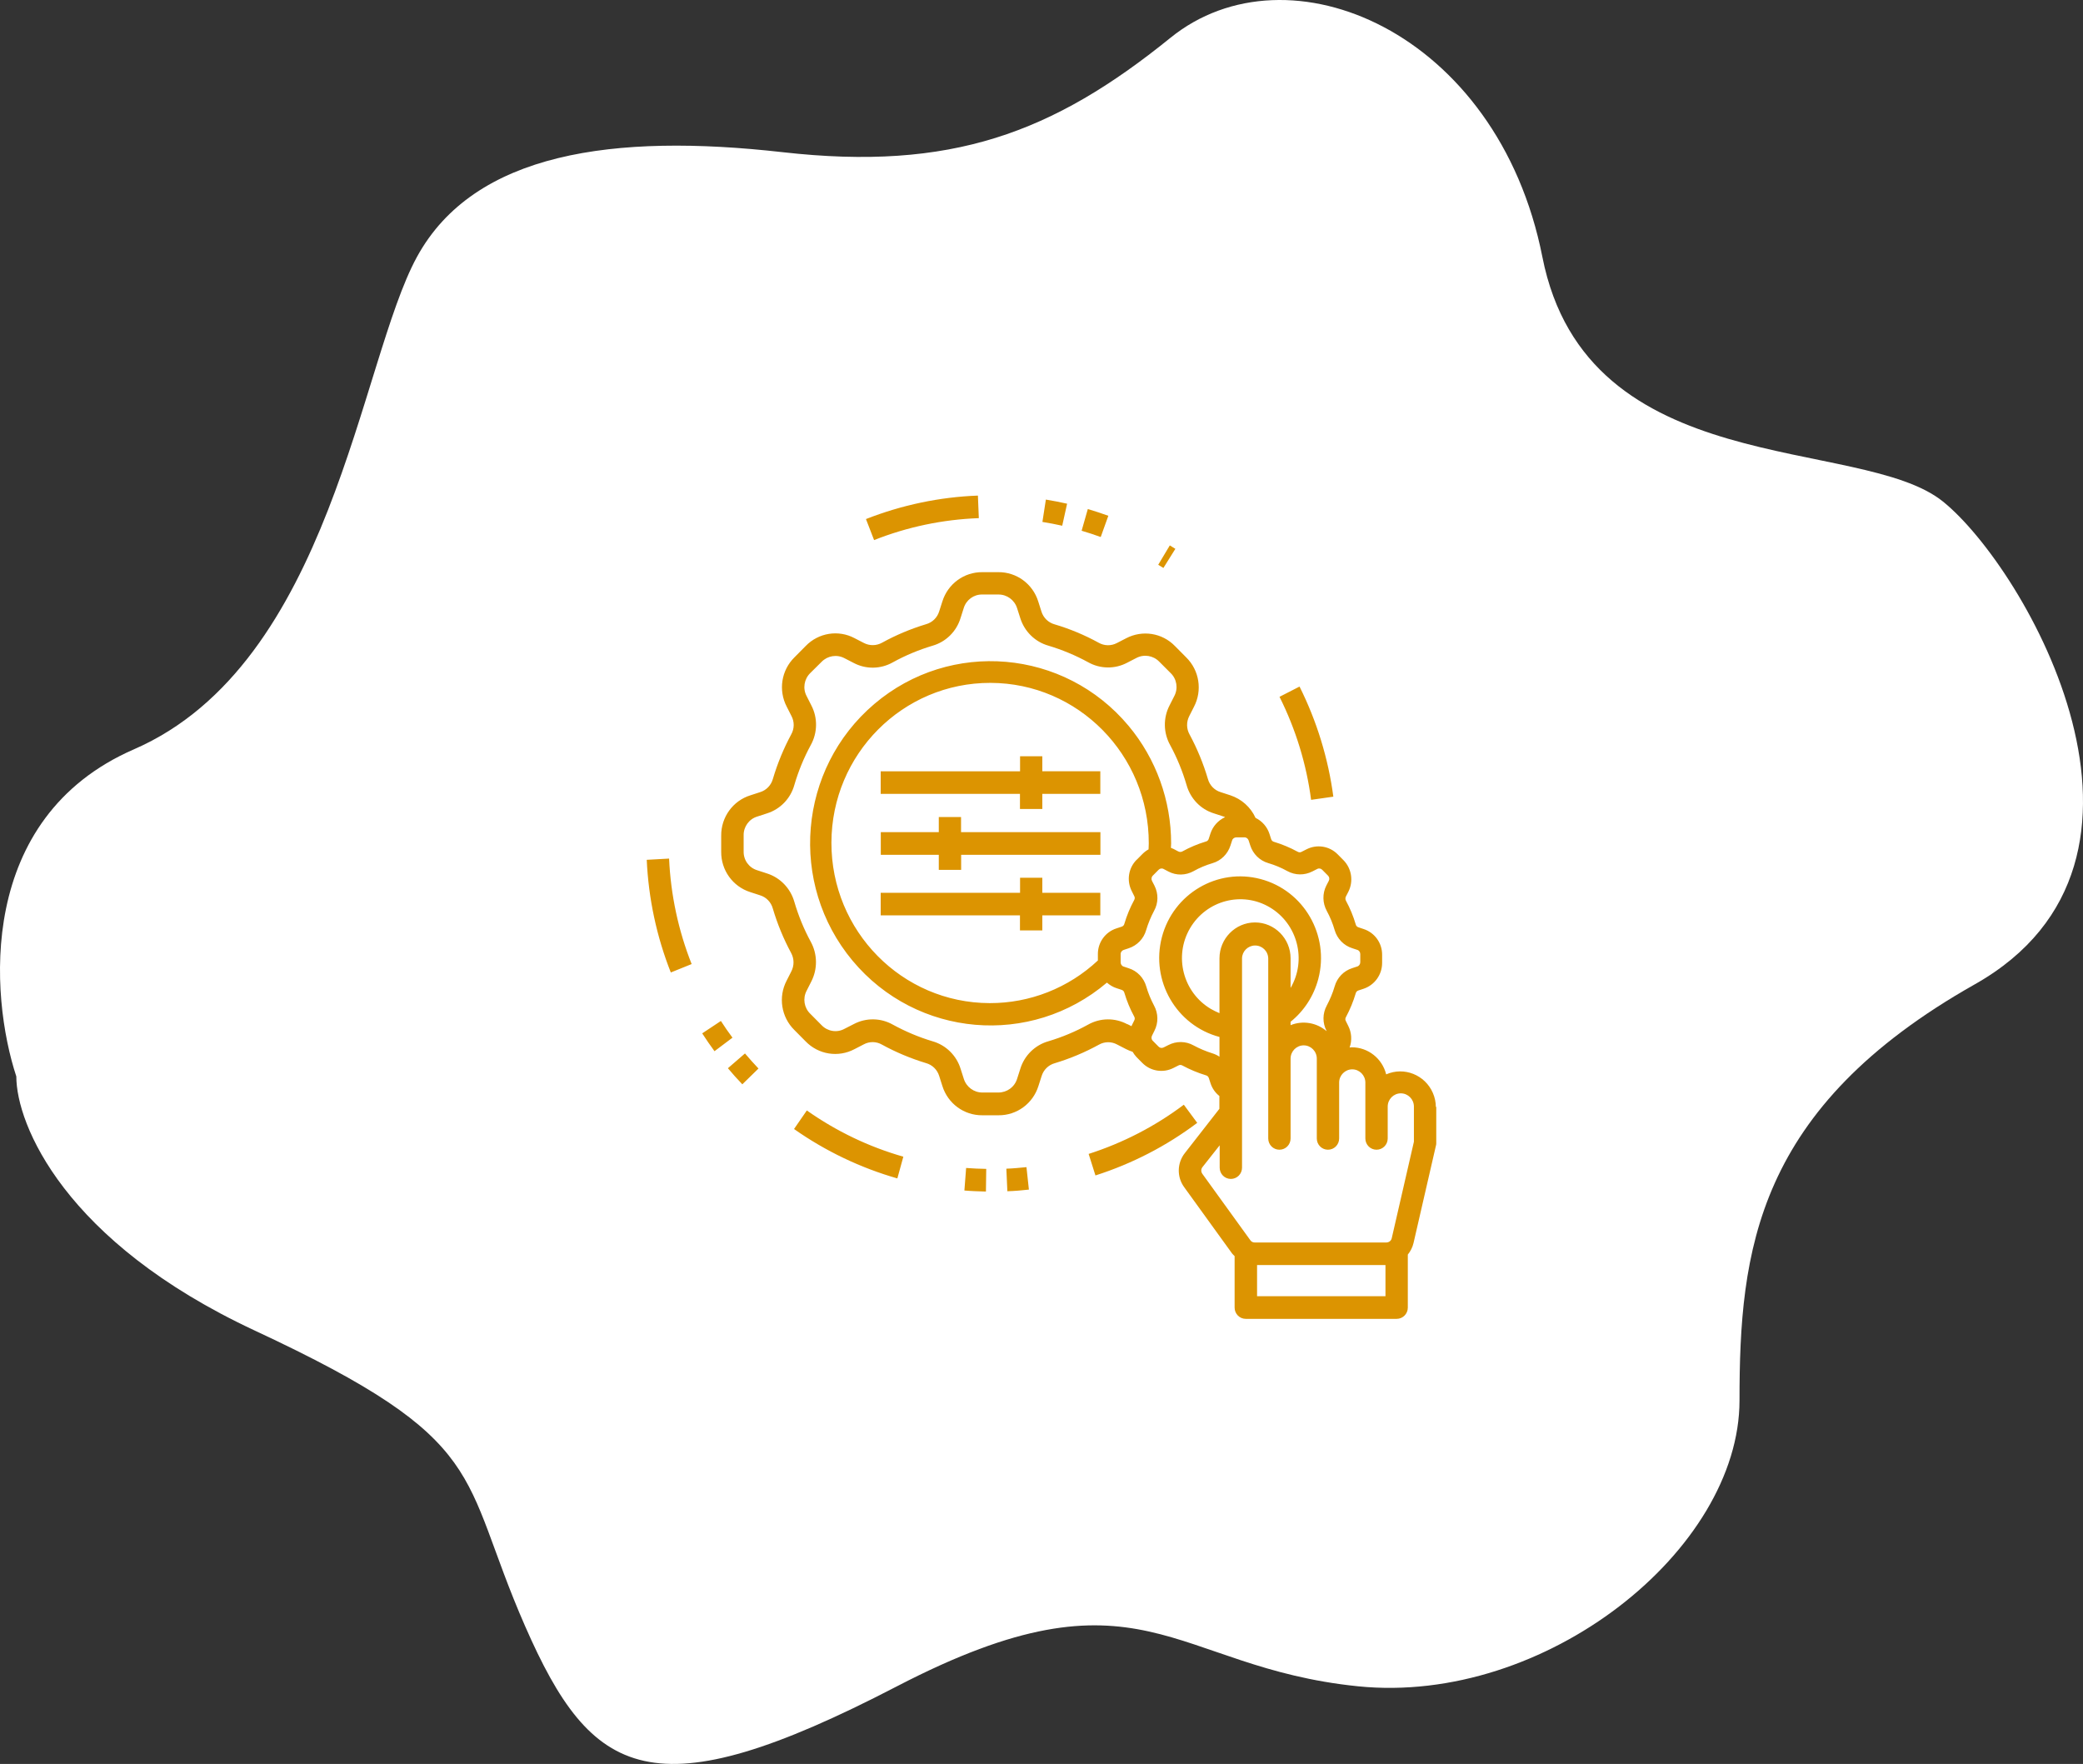
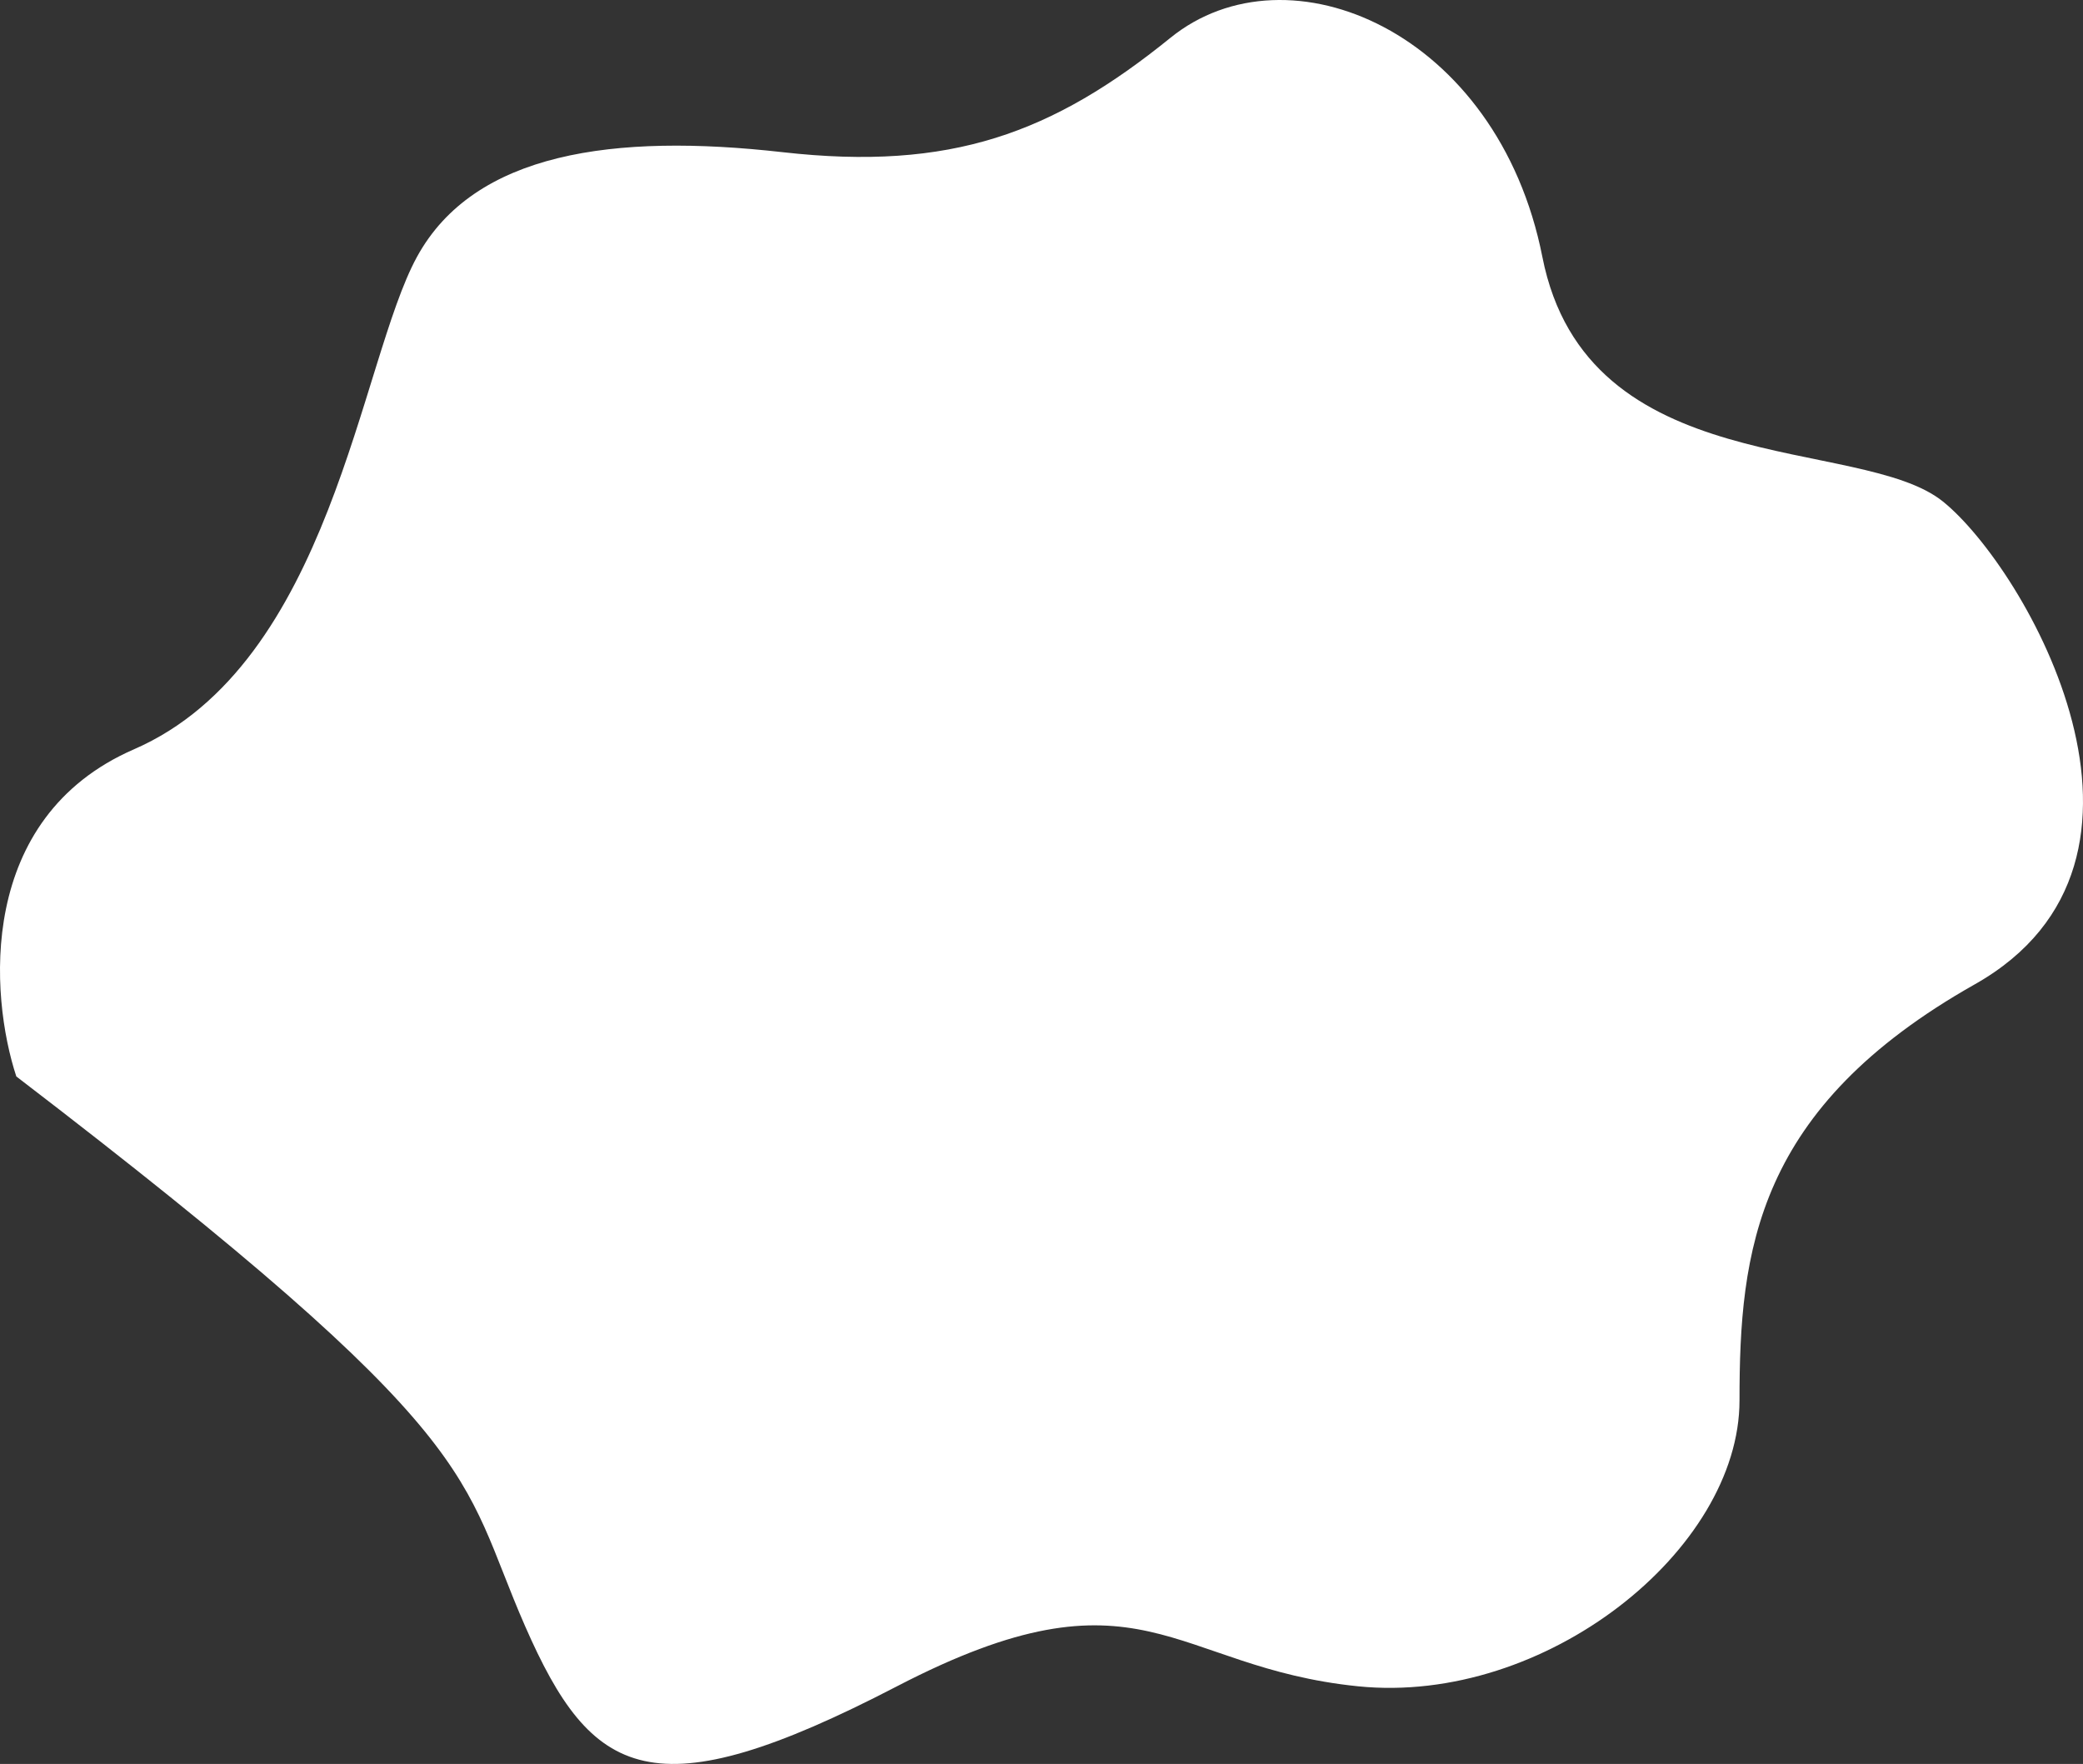
<svg xmlns="http://www.w3.org/2000/svg" width="248" height="210" viewBox="0 0 248 210" fill="none">
  <rect x="0" y="0" width="248" height="210" fill="#333333" stroke="none" />
-   <path d="M15.949 89.206C-2.826 97.373 -1.211 118.574 1.943 128.153C1.943 133.825 7.621 147.816 30.333 158.404C58.722 171.638 54.558 175.42 62.507 193.57C70.456 211.72 77.648 215.88 106.795 200.755C135.941 185.629 139.348 198.486 161.681 200.755C184.014 203.023 207.104 184.495 207.104 166.723C207.104 148.95 208.997 131.934 235.115 117.187C261.233 102.44 241.171 67.652 231.33 59.711C221.488 51.77 188.935 57.443 183.635 30.595C178.336 3.747 153.353 -6.84 139.348 4.504C125.342 15.848 113.23 20.386 93.168 18.117C73.106 15.848 56.451 18.117 49.637 30.595C42.824 43.073 39.417 78.996 15.949 89.206Z" fill="white" />
+   <path d="M15.949 89.206C-2.826 97.373 -1.211 118.574 1.943 128.153C58.722 171.638 54.558 175.42 62.507 193.57C70.456 211.72 77.648 215.88 106.795 200.755C135.941 185.629 139.348 198.486 161.681 200.755C184.014 203.023 207.104 184.495 207.104 166.723C207.104 148.95 208.997 131.934 235.115 117.187C261.233 102.44 241.171 67.652 231.33 59.711C221.488 51.77 188.935 57.443 183.635 30.595C178.336 3.747 153.353 -6.84 139.348 4.504C125.342 15.848 113.23 20.386 93.168 18.117C73.106 15.848 56.451 18.117 49.637 30.595C42.824 43.073 39.417 78.996 15.949 89.206Z" fill="white" />
  <g clip-path="url(#clip0_26_11)">
-     <path d="M87.208 123.536L85.067 125.147C84.559 124.451 84.075 123.756 83.604 123.023L85.829 121.547C86.264 122.23 86.724 122.889 87.208 123.536ZM86.664 127.173C87.22 127.832 87.788 128.479 88.381 129.089L90.304 127.209C89.748 126.624 89.216 126.026 88.696 125.415L86.664 127.173ZM116.538 61.685L116.429 59C111.869 59.171 107.358 60.123 103.1 61.795L104.068 64.297C108.047 62.722 112.256 61.844 116.538 61.685ZM127.036 59.964C126.201 59.781 125.367 59.61 124.52 59.476L124.109 62.136C124.895 62.258 125.681 62.417 126.467 62.588L127.048 59.964H127.036ZM139.929 65.334L139.276 64.931L137.897 67.238L138.514 67.616L139.941 65.334H139.929ZM158.748 94.856C158.143 90.292 156.777 85.849 154.721 81.737L152.338 82.957C154.261 86.801 155.543 90.951 156.099 95.222L158.748 94.844V94.856ZM131.958 61.404C131.148 61.111 130.35 60.855 129.515 60.599L128.777 63.186C129.539 63.406 130.301 63.662 131.051 63.931L131.958 61.404ZM77 102.349C77.206 106.95 78.173 111.49 79.866 115.774L82.346 114.773C80.761 110.77 79.854 106.523 79.661 102.215L77 102.362V102.349ZM119.815 139.133L119.936 141.818C120.759 141.794 121.678 141.72 122.5 141.623L122.21 138.95C121.412 139.023 120.626 139.109 119.827 139.133H119.815ZM140.945 131.518C137.522 134.093 133.688 136.07 129.612 137.376L130.422 139.938C134.776 138.547 138.876 136.436 142.541 133.678L140.945 131.518ZM114.82 141.732C115.679 141.806 116.525 141.83 117.384 141.855L117.42 139.157C116.622 139.145 115.824 139.109 115.026 139.048L114.82 141.732ZM94.537 134.41C98.287 137.046 102.447 139.035 106.838 140.292L107.551 137.705C103.439 136.533 99.557 134.666 96.061 132.201L94.537 134.41ZM124.109 90.035H121.448V91.829H104.854V94.514H121.436V96.308H124.097V94.514H131.003V91.817H124.097V90.023L124.109 90.035ZM114.433 97.272H111.772V99.067H104.866V101.764H111.772V103.558H114.433V101.764H131.015V99.067H114.421V97.272H114.433ZM124.109 104.497H121.448V106.291H104.854V108.976H121.436V110.77H124.097V108.976H131.003V106.291H124.097V104.485L124.109 104.497ZM171 131.737V136.07C171 136.167 171 136.277 170.964 136.375L168.291 147.993C168.17 148.494 167.94 148.957 167.613 149.36V155.67C167.613 156.414 167.021 157.012 166.283 157.012H148.322C147.585 157.012 146.992 156.414 146.992 155.67V149.543C146.883 149.446 146.786 149.336 146.69 149.226L140.993 141.342C140.098 140.122 140.134 138.462 141.066 137.278L145.178 132.006V130.48C144.682 130.09 144.319 129.565 144.126 128.967L143.932 128.369C143.884 128.198 143.751 128.052 143.569 128.015C142.602 127.722 141.67 127.331 140.787 126.856C140.63 126.758 140.437 126.758 140.279 126.856L139.723 127.136C138.489 127.771 136.978 127.539 135.998 126.538L135.321 125.855C135.139 125.66 134.982 125.452 134.849 125.22C134.595 125.135 134.341 125.037 134.099 124.915L133.011 124.354C132.321 123.975 131.499 123.988 130.821 124.378C129.152 125.293 127.399 126.026 125.584 126.575C124.835 126.782 124.242 127.356 124.012 128.113L123.637 129.284C122.984 131.383 121.049 132.799 118.872 132.775H116.961C114.784 132.799 112.849 131.383 112.196 129.284L111.821 128.1C111.591 127.344 110.998 126.77 110.248 126.563C108.434 126.013 106.68 125.281 105.011 124.366C104.334 123.975 103.512 123.963 102.822 124.341L101.734 124.903C99.799 125.928 97.44 125.55 95.916 123.975L94.574 122.621C93.013 121.083 92.638 118.691 93.654 116.75L94.211 115.652C94.574 114.956 94.561 114.127 94.187 113.443C93.279 111.759 92.554 109.989 92.01 108.159C91.804 107.402 91.223 106.804 90.486 106.584L89.325 106.206C87.244 105.547 85.841 103.594 85.865 101.398V99.494C85.841 97.297 87.256 95.332 89.337 94.685L90.498 94.307C91.248 94.075 91.816 93.477 92.022 92.72C92.566 90.89 93.292 89.12 94.199 87.436C94.586 86.752 94.598 85.922 94.223 85.227L93.666 84.129C92.65 82.176 93.025 79.796 94.586 78.258L95.928 76.904C97.452 75.329 99.823 74.951 101.746 75.976L102.834 76.537C103.524 76.904 104.346 76.891 105.023 76.513C106.68 75.598 108.434 74.865 110.248 74.316C110.998 74.109 111.591 73.535 111.821 72.779L112.196 71.607C112.849 69.508 114.784 68.092 116.961 68.117H118.848C121.025 68.092 122.96 69.508 123.613 71.607L123.988 72.791C124.218 73.547 124.81 74.121 125.56 74.329C127.374 74.865 129.128 75.598 130.797 76.513C131.475 76.904 132.297 76.916 132.986 76.55L134.075 75.988C136.01 74.975 138.369 75.341 139.892 76.916L141.235 78.27C142.795 79.808 143.17 82.2 142.154 84.141L141.598 85.239C141.235 85.935 141.247 86.765 141.634 87.448C142.541 89.132 143.267 90.902 143.811 92.733C144.017 93.489 144.597 94.087 145.335 94.307L146.496 94.685C147.814 95.124 148.903 96.089 149.484 97.37C150.27 97.748 150.874 98.444 151.141 99.274L151.334 99.872C151.382 100.055 151.515 100.189 151.697 100.226C152.664 100.519 153.596 100.909 154.491 101.398C154.648 101.495 154.841 101.495 154.987 101.398L155.543 101.117C156.777 100.482 158.288 100.714 159.268 101.715L159.945 102.398C160.925 103.387 161.167 104.9 160.538 106.157L160.248 106.719C160.163 106.877 160.163 107.072 160.248 107.231C160.732 108.122 161.119 109.062 161.409 110.038C161.445 110.221 161.578 110.355 161.76 110.404L162.34 110.599C163.671 111.027 164.566 112.271 164.554 113.675V114.639C164.554 116.043 163.659 117.275 162.34 117.715L161.748 117.91C161.578 117.959 161.445 118.093 161.409 118.264C161.119 119.24 160.732 120.18 160.248 121.083C160.151 121.242 160.151 121.425 160.248 121.583L160.526 122.145C160.925 122.938 160.986 123.866 160.683 124.708C160.768 124.708 160.865 124.683 160.949 124.683C162.884 124.683 164.566 126.013 165.037 127.905C167.178 126.965 169.67 127.966 170.601 130.126C170.831 130.663 170.952 131.237 170.952 131.81L171 131.737ZM134.232 121.925L134.716 122.169C134.716 122.169 134.74 122.108 134.752 122.071L135.03 121.51C135.127 121.351 135.127 121.156 135.03 121.01C134.547 120.119 134.16 119.179 133.869 118.203C133.833 118.02 133.7 117.885 133.519 117.837L132.926 117.641C132.503 117.507 132.128 117.275 131.789 116.982C122.706 124.695 109.148 123.524 101.504 114.371C93.86 105.205 95.021 91.524 104.092 83.811C113.163 76.098 126.733 77.27 134.377 86.423C137.643 90.341 139.433 95.295 139.433 100.409C139.433 100.58 139.421 100.751 139.409 100.934C139.517 100.97 139.614 101.019 139.723 101.068L140.279 101.361C140.437 101.446 140.63 101.446 140.775 101.361C141.658 100.873 142.59 100.482 143.557 100.189C143.739 100.153 143.872 100.018 143.92 99.835L144.113 99.237C144.392 98.371 145.033 97.663 145.855 97.285C145.795 97.26 145.746 97.224 145.686 97.212L144.525 96.833C142.94 96.345 141.719 95.064 141.271 93.453C140.787 91.805 140.134 90.206 139.312 88.693C138.502 87.228 138.477 85.459 139.251 83.97L139.808 82.871C140.292 81.956 140.11 80.833 139.372 80.126L138.018 78.771C137.304 78.039 136.204 77.856 135.296 78.332L134.208 78.893C132.744 79.674 130.979 79.65 129.539 78.832C128.04 78.014 126.455 77.355 124.822 76.867C123.226 76.415 121.968 75.171 121.472 73.584L121.097 72.412C120.795 71.436 119.888 70.765 118.86 70.777H116.961C115.933 70.753 115.026 71.424 114.735 72.412L114.361 73.584C113.877 75.183 112.607 76.428 111.01 76.879C109.378 77.367 107.793 78.026 106.293 78.856C104.842 79.674 103.088 79.698 101.625 78.917L100.536 78.356C99.629 77.88 98.529 78.063 97.815 78.795L96.472 80.126C95.735 80.846 95.553 81.968 96.037 82.871L96.593 83.97C97.368 85.447 97.343 87.228 96.533 88.693C95.71 90.206 95.057 91.805 94.574 93.453C94.126 95.064 92.904 96.333 91.32 96.833L90.159 97.212C89.179 97.504 88.514 98.432 88.538 99.457V101.361C88.514 102.398 89.179 103.314 90.159 103.606L91.32 103.985C92.892 104.485 94.114 105.754 94.574 107.365C95.057 109.013 95.71 110.612 96.533 112.125C97.331 113.59 97.355 115.359 96.593 116.848L96.037 117.946C95.553 118.862 95.735 119.985 96.472 120.692L97.815 122.047C98.529 122.792 99.641 122.975 100.536 122.486L101.637 121.925C103.1 121.144 104.866 121.168 106.305 121.986C107.805 122.804 109.39 123.475 111.022 123.963C112.619 124.415 113.889 125.66 114.373 127.258L114.748 128.43C115.05 129.406 115.957 130.077 116.973 130.065H118.872C119.888 130.065 120.795 129.418 121.097 128.43L121.472 127.258C121.956 125.66 123.226 124.415 124.822 123.963C126.455 123.475 128.04 122.816 129.539 121.986C130.991 121.168 132.744 121.144 134.22 121.937L134.232 121.925ZM135.345 102.349L136.022 101.666C136.24 101.446 136.482 101.263 136.748 101.117C136.748 100.885 136.772 100.653 136.772 100.409C136.796 89.877 128.366 81.322 117.928 81.297C107.491 81.273 99.012 89.779 98.988 100.311C98.964 110.844 107.394 119.399 117.832 119.423C122.609 119.435 127.205 117.629 130.713 114.346V113.602C130.7 112.198 131.595 110.953 132.926 110.526L133.519 110.331C133.7 110.282 133.833 110.148 133.869 109.965C134.16 108.989 134.547 108.049 135.03 107.158C135.127 106.999 135.127 106.804 135.03 106.658L134.752 106.096C134.111 104.851 134.341 103.326 135.345 102.337V102.349ZM145.19 125.83V123.451C140.05 122.084 136.978 116.763 138.332 111.576C139.687 106.389 144.96 103.289 150.1 104.656C155.241 106.023 158.313 111.344 156.958 116.531C156.426 118.557 155.265 120.351 153.656 121.644V122.047C155.108 121.461 156.752 121.742 157.938 122.755V122.731C157.442 121.779 157.454 120.656 157.962 119.716C158.349 118.984 158.676 118.215 158.905 117.422C159.196 116.397 159.982 115.579 160.986 115.262L161.578 115.066C161.808 115.005 161.953 114.786 161.953 114.554V113.59C161.953 113.345 161.808 113.138 161.578 113.077L160.986 112.882C159.982 112.564 159.208 111.759 158.905 110.734C158.676 109.94 158.361 109.172 157.962 108.439C157.454 107.5 157.43 106.377 157.914 105.425L158.204 104.864C158.313 104.656 158.276 104.4 158.107 104.241L157.43 103.558C157.273 103.387 157.019 103.338 156.813 103.46L156.257 103.741C155.313 104.229 154.2 104.217 153.269 103.704C152.543 103.301 151.782 102.984 150.995 102.752C149.979 102.459 149.181 101.666 148.855 100.653L148.661 100.055C148.589 99.835 148.383 99.677 148.153 99.689H147.198C146.968 99.689 146.75 99.835 146.69 100.067L146.496 100.665C146.17 101.678 145.371 102.471 144.355 102.764C143.569 102.996 142.807 103.314 142.094 103.716C141.162 104.229 140.05 104.253 139.106 103.753L138.55 103.46C138.344 103.338 138.09 103.387 137.933 103.558L137.256 104.241C137.086 104.4 137.05 104.668 137.159 104.876L137.449 105.437C137.933 106.389 137.921 107.512 137.401 108.439C137.014 109.172 136.699 109.928 136.458 110.734C136.167 111.759 135.381 112.564 134.377 112.894L133.785 113.089C133.567 113.162 133.41 113.37 133.422 113.602V114.566C133.422 114.798 133.567 115.017 133.797 115.078L134.389 115.274C135.393 115.591 136.179 116.409 136.47 117.434C136.699 118.227 137.014 118.984 137.401 119.716C137.909 120.644 137.933 121.779 137.437 122.731L137.159 123.292C137.05 123.499 137.086 123.756 137.256 123.914L137.933 124.598C138.09 124.769 138.344 124.805 138.55 124.695L139.106 124.415C140.05 123.927 141.174 123.939 142.094 124.451C142.819 124.842 143.569 125.159 144.355 125.403C144.658 125.501 144.948 125.635 145.214 125.818L145.19 125.83ZM149.423 109.818C151.757 109.818 153.656 111.734 153.656 114.09V117.617C155.603 114.285 154.491 109.989 151.189 108.024C147.887 106.06 143.63 107.182 141.682 110.514C139.735 113.846 140.848 118.142 144.15 120.107C144.488 120.302 144.839 120.473 145.19 120.619V114.09C145.19 111.747 147.077 109.831 149.399 109.818H149.423ZM164.953 150.605H149.665V154.315H164.953V150.605ZM168.339 131.737C168.339 130.871 167.638 130.163 166.779 130.163C165.92 130.163 165.219 130.871 165.219 131.737V135.533C165.219 136.277 164.626 136.875 163.888 136.875C163.151 136.875 162.558 136.277 162.558 135.533V128.881C162.558 128.015 161.856 127.307 160.998 127.307C160.139 127.307 159.437 128.015 159.437 128.881V135.533C159.437 136.277 158.845 136.875 158.107 136.875C157.369 136.875 156.777 136.277 156.777 135.533V126.026C156.777 125.159 156.075 124.451 155.216 124.451C154.358 124.451 153.656 125.159 153.656 126.026V135.533C153.656 136.277 153.064 136.875 152.326 136.875C151.588 136.875 150.995 136.277 150.995 135.533V114.09C150.971 113.223 150.258 112.54 149.387 112.564C148.564 112.589 147.887 113.26 147.875 114.09V139.011C147.875 139.755 147.282 140.353 146.545 140.353C145.807 140.353 145.214 139.755 145.214 139.011V136.35L143.17 138.938C142.977 139.17 142.977 139.511 143.158 139.755L148.855 147.639C148.976 147.822 149.181 147.932 149.399 147.92H165.049C165.364 147.92 165.642 147.713 165.703 147.395L168.339 135.923V131.749V131.737Z" fill="#DC9401" />
-   </g>
+     </g>
  <defs>
    <clipPath id="clip0_26_11">
      <rect width="94" height="98" fill="white" transform="translate(77 59)" />
    </clipPath>
  </defs>
</svg>